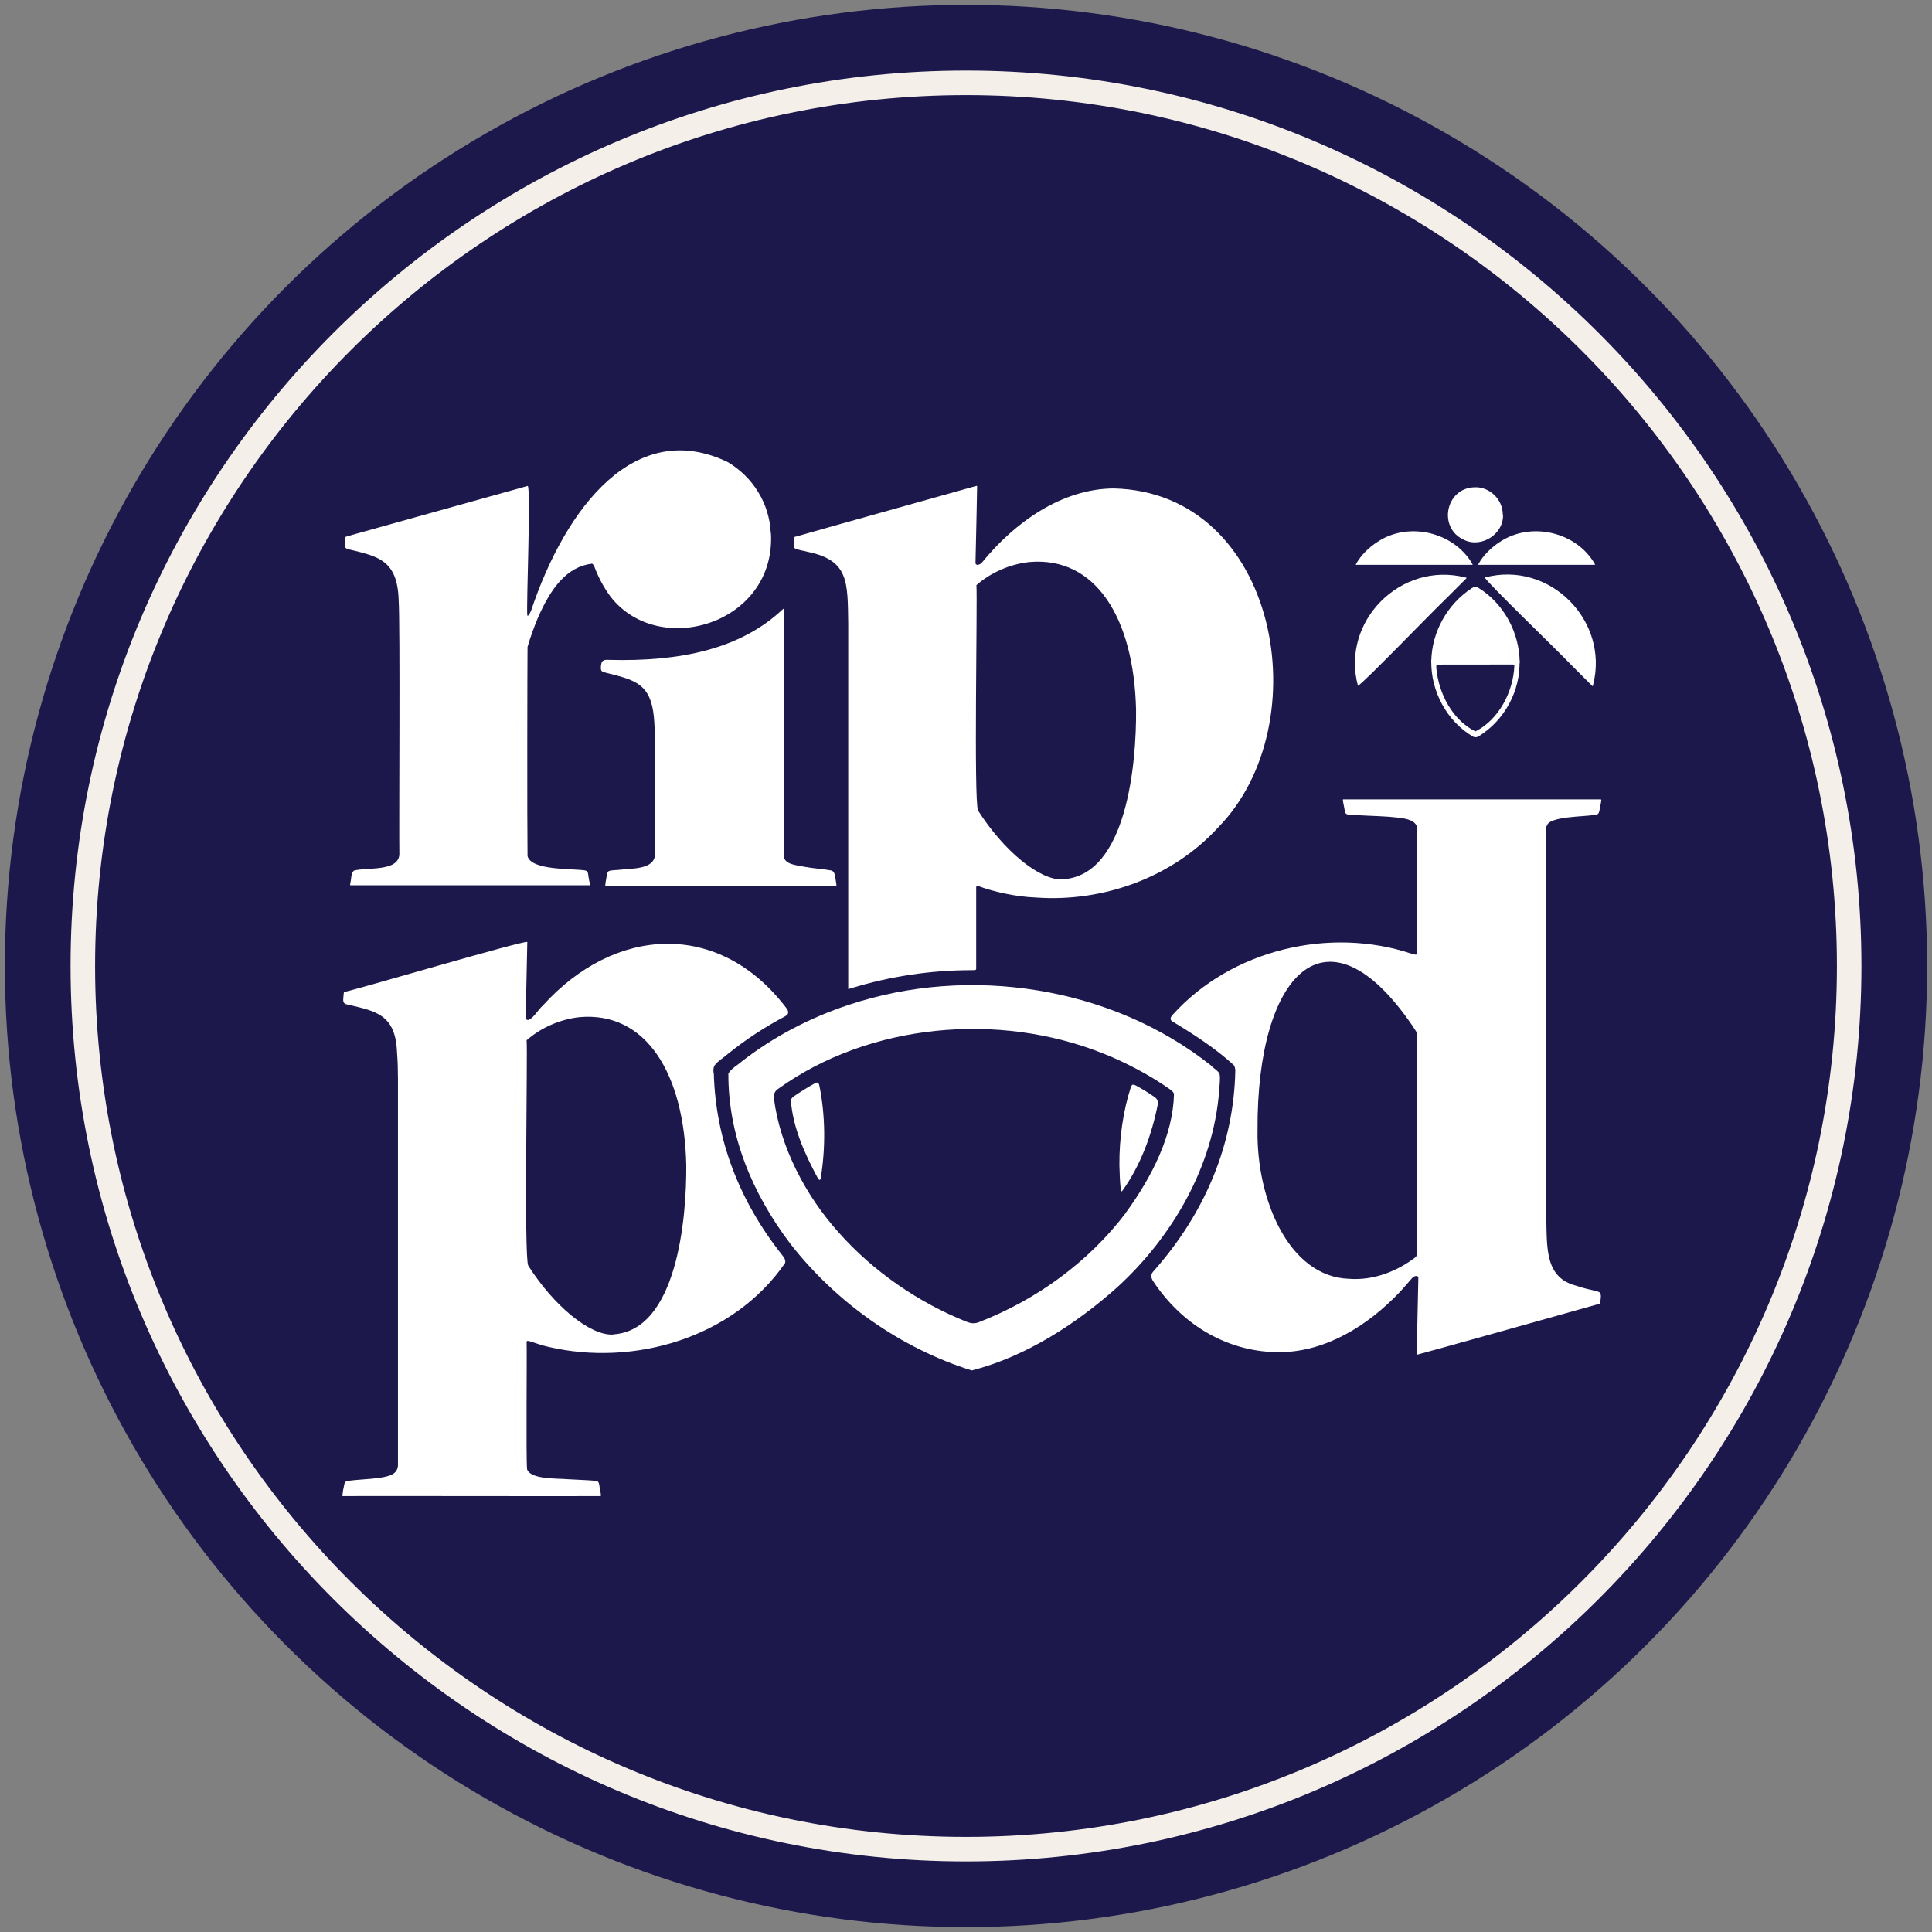
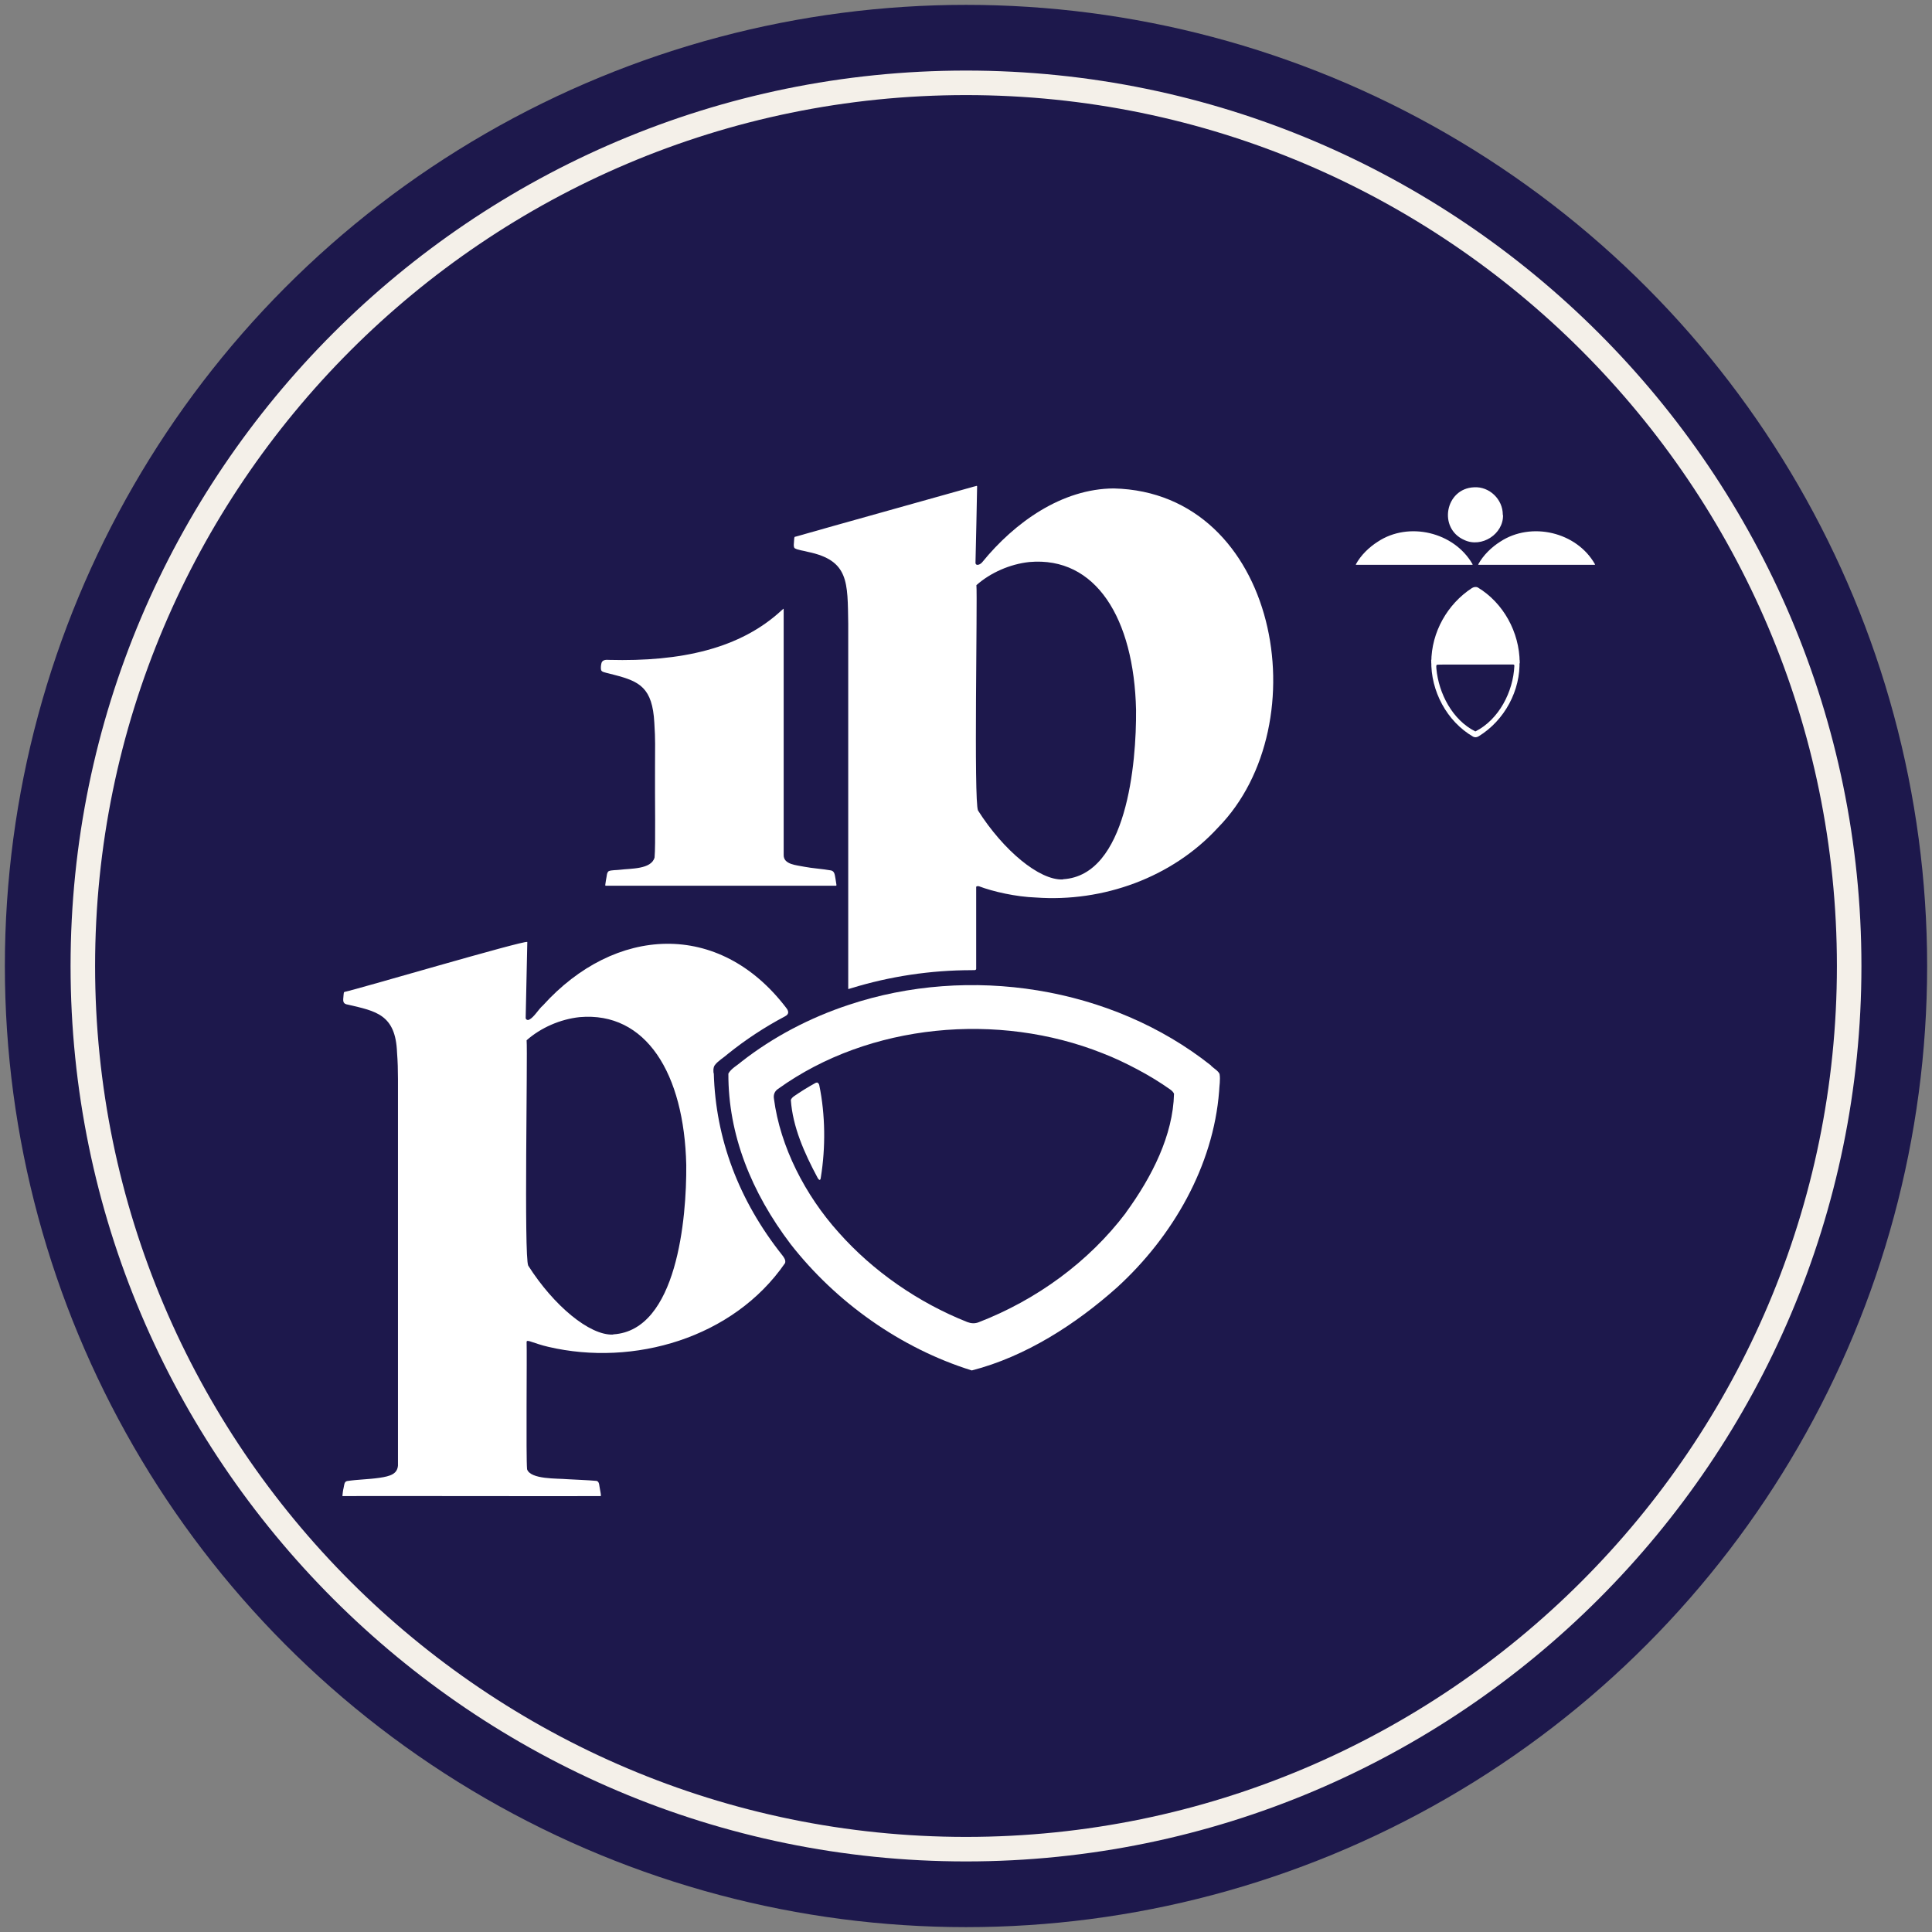
<svg xmlns="http://www.w3.org/2000/svg" version="1.1" id="Layer_1" x="0px" y="0px" viewBox="0 0 835 835" style="enable-background:new 0 0 835 835;" xml:space="preserve">
  <rect x="0" y="0" width="835" height="835" fill="#808080" stroke="none" />
  <style type="text/css">
	.st0{fill:#1D184C;}
	.st1{fill:#F4F0E9;}
	.st2{fill:#FFFFFF;}
</style>
  <circle class="st0" cx="417.5" cy="417.5" r="415.4" />
  <path class="st1" d="M417.5,804.5c-213.3,0-387-173.6-387-387s173.7-387,387-387s387,173.6,387,387S630.8,804.5,417.5,804.5z   M417.5,41.1C210,41.1,41.1,210,41.1,417.5S210,793.9,417.5,793.9S793.9,625,793.9,417.5S625,41.1,417.5,41.1z" />
  <g>
    <g>
      <g>
        <path class="st2" d="M268,375.9c-1.5,0.2-3.8,0.1-4.9,0.6c-0.7,0.5-0.8,1.4-0.9,2.2c-0.2,1.1-0.5,2.7-0.6,3.7     c0,0.3,0,0.3,0.1,0.4c0.6,0,3.1,0,6.8,0c22.1,0,89.4,0,92.9,0c0.1-0.1,0.1-0.2,0.1-0.4c-0.1-0.7-0.2-1.4-0.4-2.6     c-0.3-1.5-0.3-3.2-1.9-3.6c-3.9-0.7-8-0.9-11.6-1.6c-3.3-0.7-9-0.9-8.9-5.1c0-4.4,0-95.9,0-105.7c-0.1-0.6,0.3-1.1-0.7-0.2     c-18.1,16.9-43.9,22.4-74.7,21.6c-1.4-0.1-3.1-0.1-3.4,1.6c-0.2,0.8-0.3,2.1-0.1,2.8c0.2,0.5,0.6,0.7,1.2,0.9     c1.2,0.4,3.3,0.8,4.6,1.2c10.8,2.8,16.4,5.5,17.2,20.7c0.5,7.7,0.3,10,0.3,18.9c-0.1,14.1,0.3,34.1-0.2,39.3     c-1.4,5.2-10.4,4.7-14.9,5.3L268,375.9z" />
        <path class="st2" d="M481.4,211.1c-22.5,0.1-42.9,14.7-56.9,31.9c-0.8,1-2.7,1.8-2.9,0.3c0.1-3.9,0.7-30.6,0.7-33     c0-0.2,0-0.3-0.3-0.3c-0.2,0.1-0.6,0.2-1.1,0.3c-10.2,2.9-63.7,17.8-76.9,21.6c-0.6,0.2-0.7-0.2-0.8,1.6c0,1-0.4,2.6,0.2,3.4     c1.4,0.9,4.1,1.1,5.7,1.6c17.9,3.7,17.2,13.1,17.5,31.1c0,4.6,0,153.7,0,157.8c0,0.1,0.4,0,1.3-0.3c16.6-5.1,34.2-7.8,52.1-7.8     c1-0.1,1.7,0.2,1.9-0.5c0-2.6,0-19.1,0-28.7c0-3.4,0-6,0-6.8c0.2-0.4,0.6-0.3,1.1-0.3c6.3,2.4,16.2,4.6,24.7,4.9     c29,2.1,58.9-8.6,78.7-30.2c44.1-44.9,26-144.9-45-146.6L481.4,211.1z M459.3,380.1c-10.1,0.4-25.6-12.5-36.6-29.8     c-1.9-3.8-0.2-91.9-0.7-97.4c6.1-5.4,14.5-9.1,22.9-10c28.7-2.5,45.2,24.3,46.1,63.9c0.2,23.1-4,71.5-31.5,73.2L459.3,380.1z" />
      </g>
      <path class="st2" d="M353.4,467.9c-0.4-0.1-1,0.1-1.4,0.4c-3.1,1.7-6.1,3.6-9,5.6c-0.5,0.4-1,0.9-1.2,1.5    c0.8,11.6,5.8,22.9,11.6,33.7c0.9,1.5,1.3,0.8,1.4-0.5c1-6.2,1.5-12.9,1.4-19.7c-0.1-6.7-0.8-13.6-2.1-19.8    c-0.1-0.5-0.3-0.9-0.6-1L353.4,467.9z M308.4,463.8c-0.1-1.2-0.2-2.3,0.5-3.4c1.5-2,3.8-3.2,5.8-5c7.6-6.1,15.8-11.5,24.5-16.1    c1-0.5,1.8-1.3,1.3-2.5c-0.1-0.4-0.4-0.8-0.7-1.2c-29.1-38.2-74.2-35.3-105.1-1.1c-2,1.7-3.8,5.1-6,6.2c-0.8,0.4-1.6-0.2-1.5-0.9    c0.2-9.7,0.5-23.6,0.7-32.7c-1.7-0.7-74.2,20.7-79,21.6c-0.2,0.1-0.3,0.2-0.3,0.4c-0.1,0.4-0.1,1.1-0.2,2c-0.2,1.9,0,2.8,2,3.1    c12,2.8,20.6,4.2,21.2,20.7c0.3,3.8,0.4,7.7,0.4,11.4c0,5.3,0,160.9,0,167.1c-0.3,3.6-3.2,4.6-8,5.3c-4.8,0.7-9.4,0.7-14,1.4    c-1.3,0.3-1.2,1.8-1.5,3c-0.3,1.1-0.4,2.5-0.5,3.3c0,0.2,0,0.2,0.1,0.2c5-0.1,100.9,0.1,111.5,0c0.1-0.1,0.1-0.1,0.1-0.3    c0-0.7-0.2-1.5-0.4-2.7c-0.4-1.6-0.1-3.6-1.9-3.6c-3.1-0.3-9-0.5-12.2-0.7c-4.2-0.4-15.9,0.2-17.4-4.3c-0.5-5.2,0-49.7-0.2-55.1    c0.1-0.6,0.9-0.3,1.4-0.2c2.5,0.8,4.9,1.7,8,2.4c36.8,8.6,79.9-3.7,102.3-36.2c0.4-1.2-0.4-2.4-1.2-3.4    c-18.9-23.8-28.8-50.4-29.6-78.6L308.4,463.8z M264.9,576.8c-10.1,0.4-25.6-12.5-36.6-29.8c-1.9-3.8-0.2-91.9-0.7-97.4    c6.1-5.4,14.5-9.1,22.9-10c28.7-2.5,45.2,24.3,46.1,63.9c0.2,23-4,71.5-31.5,73.2L264.9,576.8z" />
-       <path class="st2" d="M489.5,468.8c-0.3,0.1-0.5,0.5-0.7,0.9c-3.3,10.1-5.1,22-5,34c0.1,3.5,0.2,7,0.6,10.4    c0.1,0.5,0.3,0.9,0.5,0.8c8.2-11.3,13-24.9,15.5-37.7c0.2-1.2-0.3-2.3-1.3-3c-2.6-1.8-5.3-3.5-8.1-5c-0.4-0.2-1-0.5-1.4-0.4    L489.5,468.8z M668,526.5c0-5.6,0-160.8,0-167.4c0-0.1,0-0.2,0-0.3c0-0.4,0.2-1.4,0.7-2.3c0.9-2.1,6.5-3,9.8-3.3    c4.2-0.5,7.6-0.5,11.5-1.1c0.6-0.2,0.9-0.5,1.1-1.1c0.3-1.1,0.5-2.7,0.8-4c0.4-2,0.1-1.3-0.4-1.5c-12.1,0-103.6,0-111,0    c-0.1,0-0.1,0.1-0.1,0.3c0,0.7,0.3,1.6,0.5,2.9c0.4,1.5,0.1,3,1.5,3.3c4.9,0.5,12.5,0.6,18,1c4,0.5,12.4,0.4,12.1,5.6    c0,4.5,0,49.1,0,53.6c-0.2,0.8-1.8,0.1-2.4,0c-35.3-11.8-77.8-1.9-103.3,26.4c-0.9,1-1.3,2-0.2,2.8c9.3,5.6,18.6,11.6,26.6,18.9    c0.5,0.6,0.6,1.4,0.7,2.2c-0.6,31.9-12.9,61.7-35.6,87.2c-1.1,1.3-0.8,2.8,0.2,4.2c12.7,19.1,32.7,30.8,55.1,30.5    c19.9-0.3,37.9-11.8,51.3-25.9c1.9-2,3.6-4.1,5.4-6.1c0.7-0.9,2.8-1.6,2.7,0.1c-0.2,9.5-0.5,23.1-0.7,32.4c0,0.4,0,0.6,0.1,0.6    c1.2-0.2,59.7-16.6,75.3-21c2-0.6,3.3-0.9,3.7-1c0.1-0.1,0.1-0.2,0.2-0.4c0-0.7,0.7-3.5-0.1-4.4c-0.3-0.3-0.9-0.5-1.6-0.7    c-2.9-0.7-5.9-1.3-8.6-2.3c-13.4-3.4-12.7-15.8-13-29.1L668,526.5z M612,543.2c-8,6.2-18.3,10.3-28.9,9.5    c-26-0.8-40.1-34.3-39.6-64.3c-0.4-67,29.5-100,67-45c0.6,1,1.6,2.3,1.9,3.1c0,2.7,0,41.5,0,69C612.2,530.6,613,541.6,612,543.2    L612,543.2z" />
      <g>
        <path class="st2" d="M523.4,460.5c-43.1-34.2-104.5-43.6-156.6-26.2c-16.7,5.5-32.6,13.8-46.4,24.6c-1.8,1.6-4.4,2.9-5.6,5.1     c-0.1,26.3,9.9,51.3,26.9,73.7c19.6,25.1,47.5,45,78.3,54.6c23.3-6,45-20,62.8-35.9c24.1-22,41.6-52.5,44.1-84.8     c0.1-2.4,0.6-5,0.2-7.4c-0.5-1.3-2.4-2.4-3.6-3.5L523.4,460.5z M486.5,524.3c-16,21.1-38.5,37.5-63.6,47.2     c-1.6,0.6-3.2,0.5-4.8-0.1c-21.2-8.4-40.8-22-55.6-38.7c-14.5-16.1-25.3-37.1-28-57.8c-0.3-1.8,0.3-3.3,1.8-4.3     c39.5-28.4,95.3-33.3,140.2-15.4c5.2,2,10.2,4.4,15.1,7c4.9,2.6,9.7,5.5,14.2,8.7c0.7,0.5,1.3,1.1,1.6,1.8     c-0.4,17.9-9.5,35.9-20.8,51.4L486.5,524.3z" />
      </g>
-       <path class="st2" d="M333.2,230.5c2.1,39.2-48.4,54.3-69.3,27.4c-2.9-3.9-5.2-8.2-6.9-12.7c-0.2-0.6-0.6-1.3-1.1-1.6    c-11,1.3-17.9,10.7-23.5,23.6c-1.7,4.1-3.2,8.2-4.4,12.4c-0.1,5.6-0.2,76.5,0,90.4c1.6,6.3,19.3,5.3,24.9,6.2    c1.6,0.4,1.2,2,1.6,3.5c0.1,1.3,0.6,2.1,0.4,2.9c-2.6,0-53.8,0-83.2,0c-11.3,0-19.4,0-20.3,0c-0.1,0-0.1-0.3,0-1    c0.5-1.6,0.2-4,1.5-5.3c5.3-1.6,19.1,0.6,19.7-6.9c-0.2-12,0.4-100-0.3-110c-0.5-17.3-8.8-18.9-21.2-21.9c-2.2-0.2-2.3-1.6-2-3.4    c0.1-0.9,0-1.6,0.3-2.1c0.2-0.1,0.5-0.1,0.9-0.3c10.3-2.9,71.7-20,77.8-21.7c1.4,1.8-0.7,52.1-0.2,56c0.5,0.5,1.1-1,1.6-2    c15.2-45.4,45.3-83.4,85-64.3c10.8,6.4,18,17.7,18.6,30.5L333.2,230.5z" />
      <g>
        <path class="st2" d="M618.6,285.5c-0.3,13.1,6.7,26.3,18.1,32.9c0.8,0.4,1.6,0.3,2.4-0.2c11.1-6.8,18.2-19.8,17.6-32.9     c0-0.1-0.1-0.2-0.2-0.2c-3.5-0.1-13.1,0-18.3,0c-5.5,0-15.8-0.1-19.5,0c-0.1,0.1-0.1,0.2-0.2,0.3L618.6,285.5z M637.6,316.1     c-9.8-4.9-15.8-16.3-16.8-27.1c0-0.7-0.2-1.3,0.2-1.7c2.6-0.2,15.5,0,24.7-0.1c3.7,0,6.7,0,8,0c0.6,0,0.8,0,0.8,0.6     c-0.5,11.2-6.7,23.2-16.8,28.3L637.6,316.1z" />
        <g>
          <path class="st2" d="M656.8,286.4c0,0.3-0.1,0.4-0.3,0.4c-4.2,0-13.6,0-19.3,0c-8.3,0-16.4,0-18.2,0c-0.3,0-0.3-0.2-0.4-0.5      c0-13.2,7.1-25.3,17.5-32.1c0.8-0.5,1.7-0.7,2.6-0.3c11.1,6.7,18,19.4,18.1,32.4L656.8,286.4z" />
          <path class="st2" d="M636.4,243.8c0.1,0.2,0.1,0.3-0.1,0.3c-0.9,0-4.4,0-9.3,0c-9.3,0-37.6,0-40.9,0c-0.1,0-0.1-0.1-0.1-0.2      c2.1-3.9,5.7-7.4,9.5-9.8C608.8,225.3,628.4,229.9,636.4,243.8L636.4,243.8z" />
-           <path class="st2" d="M633.6,249.6c0.2,0.1,0.3,0.1,0.2,0.3c-0.7,0.7-4.1,4.1-8.7,8.7c-8.7,8.4-35.2,36-38.2,37.8      c-7.5-27.9,18.6-54,46.5-46.8L633.6,249.6z" />
          <path class="st2" d="M689.3,243.8c0.1,0.2,0.1,0.3-0.1,0.3c-0.9,0-4.4,0-9.3,0c-9.3,0-37.6,0-40.9,0c-0.1,0-0.1-0.1-0.1-0.2      c2.1-3.9,5.7-7.4,9.5-9.8C661.8,225.3,681.4,229.9,689.3,243.8L689.3,243.8z" />
-           <path class="st2" d="M688.5,296.3c-0.1,0.2-0.1,0.3-0.3,0.2c-0.7-0.7-4.1-4.1-8.7-8.7c-8.4-8.7-36-35.2-37.8-38.2      c27.9-7.5,54,18.6,46.8,46.5L688.5,296.3z" />
          <path class="st2" d="M649.6,222.6c0.2,8.2-9.2,14.3-16.7,10.8c-11.5-5-8.3-22.3,4.2-22.8c6.6-0.4,12.4,5.2,12.4,11.8V222.6z" />
        </g>
      </g>
    </g>
  </g>
</svg>